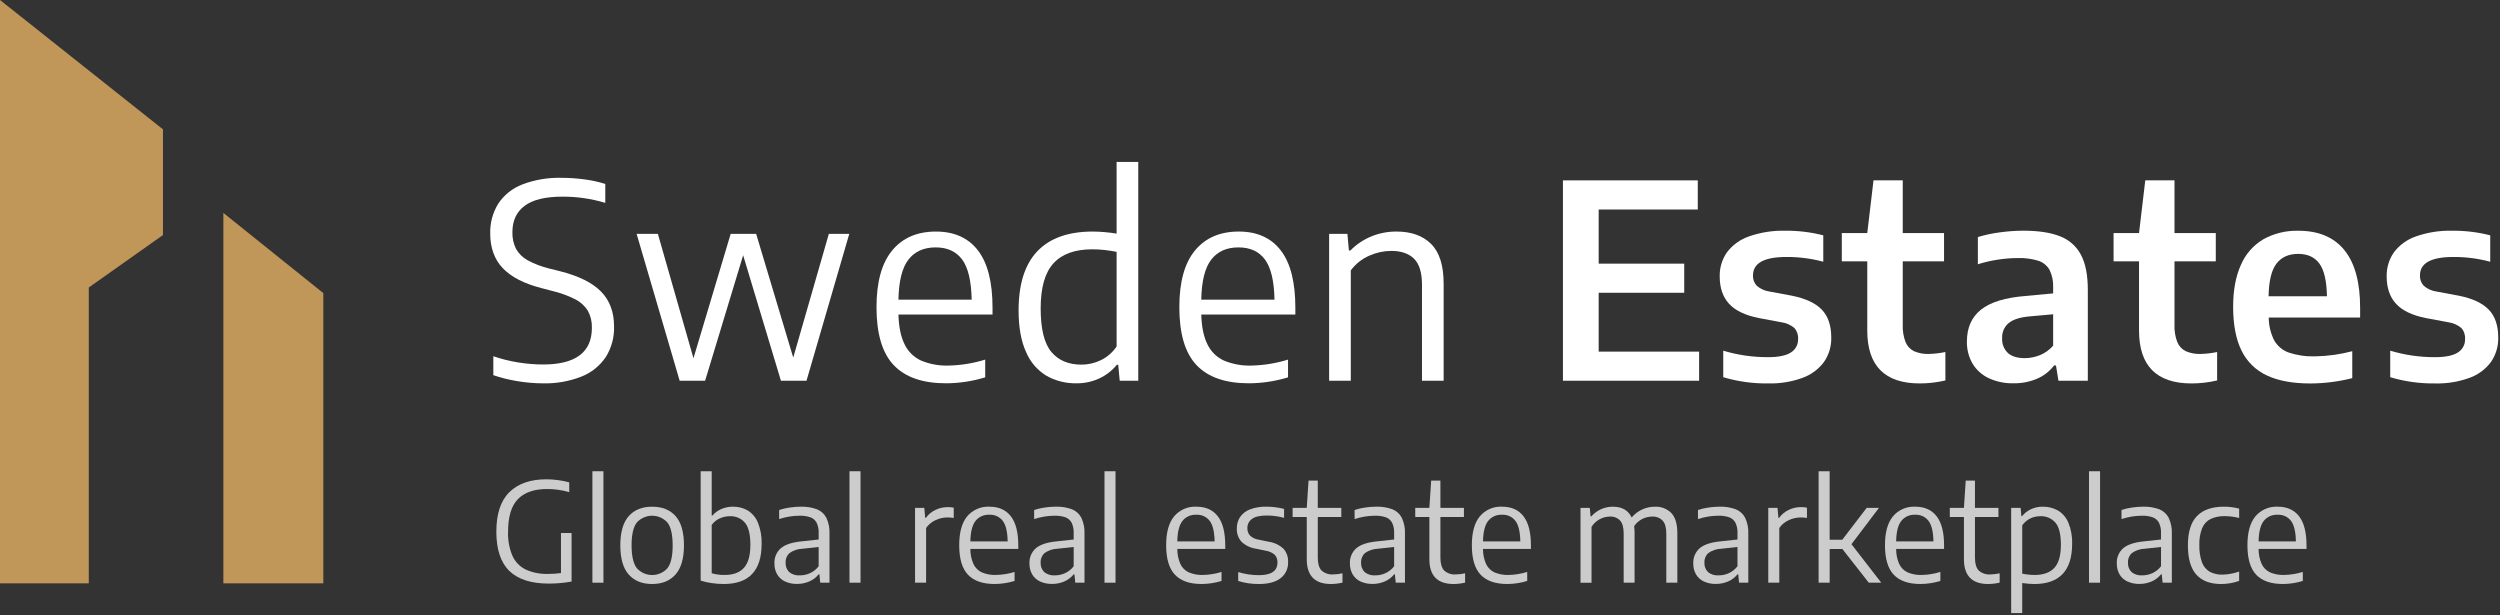
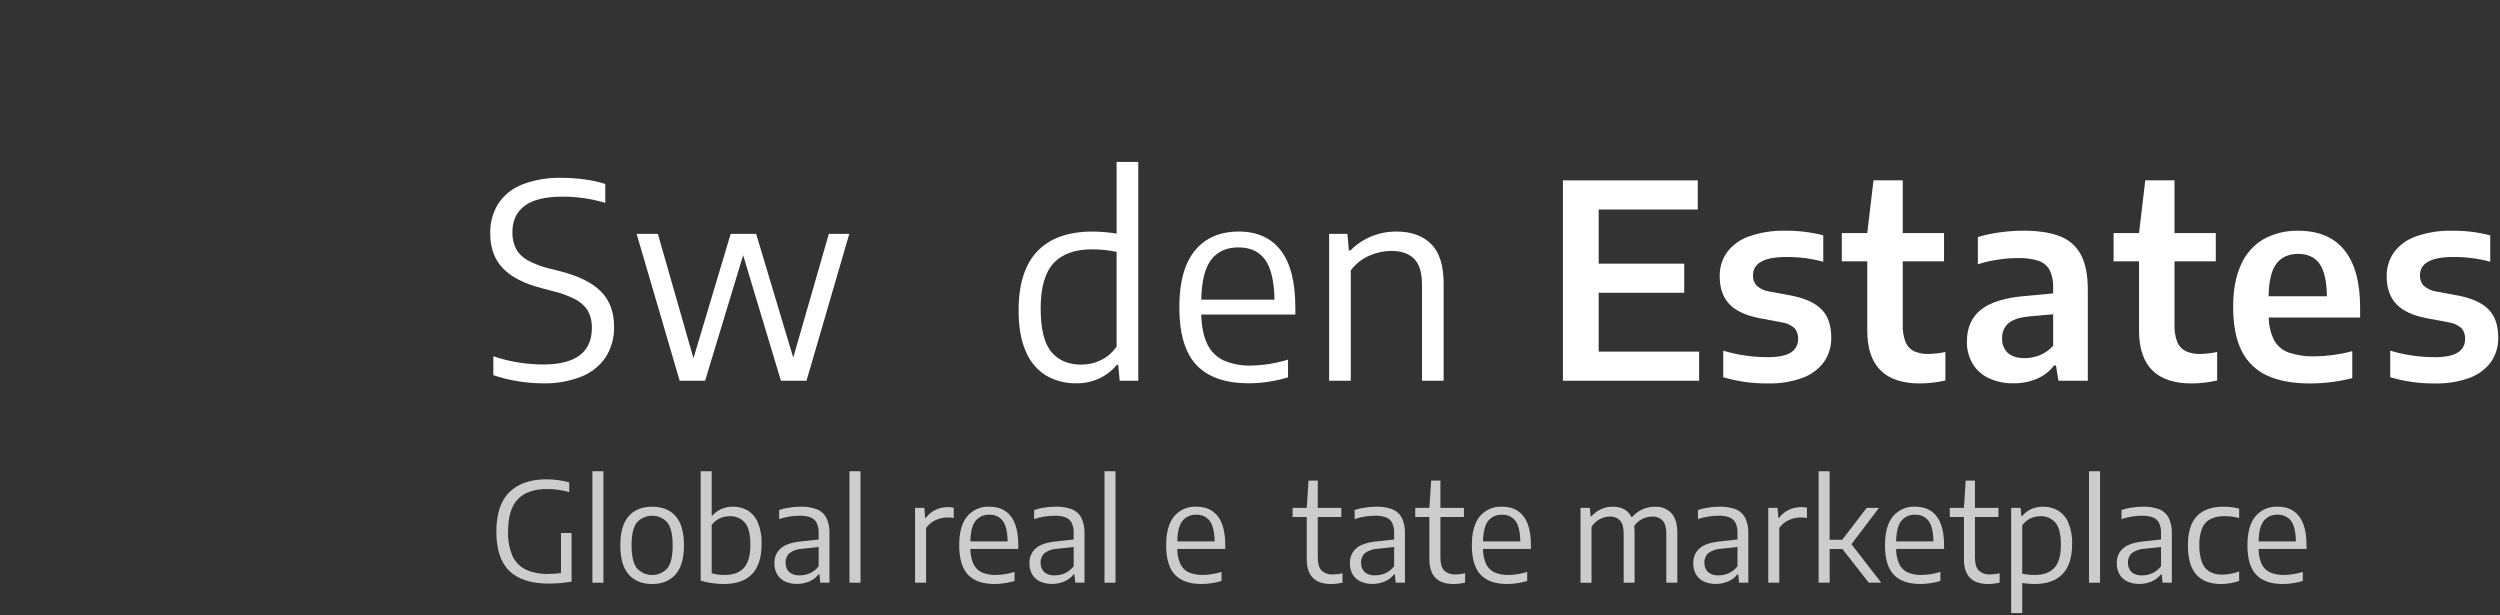
<svg xmlns="http://www.w3.org/2000/svg" width="979px" height="241px" viewBox="0 0 979 241" version="1.1">
  <rect x="0" y="0" width="979" height="241" fill="#333333" stroke="none" />
  <title>sweden-estates</title>
  <g id="Page-1" stroke="none" stroke-width="1" fill="none" fill-rule="evenodd">
    <g id="sweden-estates" fill-rule="nonzero">
      <g id="Group_1" transform="translate(191.964, 63.426)" fill="#FFFFFF">
        <path d="M10.765,85.853 C7.524,85.335 4.332,84.546 1.223,83.493 L1.223,76.073 C4.408,77.165 7.681,77.981 11.005,78.511 C14.204,79.031 17.439,79.299 20.68,79.311 C33.438,79.311 39.817,74.522 39.817,64.945 C39.898,62.628 39.358,60.332 38.253,58.294 C37.054,56.369 35.348,54.81 33.322,53.788 C30.417,52.324 27.348,51.212 24.179,50.474 L19.936,49.36 C13.222,47.627 8.222,45.041 4.936,41.602 C1.651,38.163 0.008,33.63 0.007,28.002 C-0.101,23.882 0.995,19.82 3.162,16.315 C5.437,12.904 8.715,10.283 12.543,8.815 C17.457,6.949 22.689,6.065 27.943,6.215 C30.957,6.214 33.968,6.418 36.954,6.826 C39.704,7.184 42.418,7.778 45.065,8.602 L45.065,16.022 C39.6,14.373 33.918,13.551 28.208,13.584 C21.598,13.584 16.694,14.777 13.494,17.163 C10.295,19.549 8.695,22.986 8.694,27.473 C8.62,29.728 9.101,31.967 10.094,33.993 C11.151,35.886 12.722,37.442 14.626,38.479 C17.317,39.932 20.186,41.028 23.16,41.739 L27.4,42.8 C34.677,44.637 40.014,47.289 43.411,50.758 C46.809,54.227 48.505,58.786 48.501,64.435 C48.628,68.682 47.483,72.87 45.212,76.461 C42.874,79.904 39.547,82.556 35.67,84.069 C30.859,85.939 25.723,86.831 20.562,86.694 C17.28,86.673 14.004,86.392 10.765,85.853 Z" id="Path_1" />
        <polygon id="Path_2" points="132.614 28.151 140.614 28.151 123.864 85.668 113.844 85.668 99.055 36.532 84.161 85.665 74.191 85.665 57.334 28.151 65.657 28.151 79.597 76.869 94.172 28.151 104.142 28.151 118.666 76.601" />
-         <path d="M196.705,59.744 L159.859,59.744 C160.003,64.578 160.807,68.466 162.272,71.407 C163.609,74.214 165.888,76.463 168.712,77.762 C172.133,79.186 175.82,79.858 179.523,79.73 C184.38,79.623 189.199,78.838 193.838,77.397 L193.838,84.34 C188.873,85.86 183.711,86.646 178.518,86.673 C169.366,86.673 162.537,84.306 158.031,79.573 C153.526,74.84 151.274,67.277 151.275,56.884 C151.275,47.023 153.316,39.619 157.398,34.672 C161.48,29.725 167.197,27.251 174.547,27.252 C181.722,27.252 187.21,29.719 191.01,34.652 C194.811,39.585 196.711,47.069 196.71,57.102 L196.71,59.751 L196.705,59.744 Z M163.786,38.221 C161.312,41.41 160.005,46.641 159.864,53.913 L188.545,53.913 C188.402,46.598 187.156,41.359 184.806,38.197 C182.457,35.035 179.002,33.454 174.442,33.453 C169.81,33.452 166.258,35.041 163.786,38.221 Z" id="Path_3" />
        <path d="M217.89,83.761 C214.296,81.589 211.484,78.333 209.859,74.461 C207.894,70.204 206.914,64.75 206.918,58.1 C206.918,47.814 209.366,40.101 214.26,34.961 C219.155,29.821 226.391,27.25 235.968,27.249 C239.094,27.281 242.213,27.549 245.298,28.049 L245.298,-3.55271368e-15 L253.779,-3.55271368e-15 L253.779,85.666 L246.517,85.666 L245.933,79.418 L245.402,79.418 C243.566,81.671 241.247,83.482 238.617,84.718 C235.784,86.051 232.684,86.722 229.552,86.679 C225.476,86.752 221.452,85.745 217.89,83.761 L217.89,83.761 Z M239.202,77.584 C241.667,76.373 243.771,74.536 245.302,72.256 L245.302,35.201 C243.959,34.926 242.439,34.68 240.743,34.486 C239.108,34.301 237.463,34.206 235.816,34.201 C228.992,34.201 223.911,36.03 220.572,39.687 C217.234,43.344 215.563,49.22 215.56,57.313 C215.56,65.336 216.947,71.017 219.72,74.355 C222.494,77.693 226.425,79.364 231.514,79.367 C234.179,79.367 236.809,78.757 239.202,77.584 L239.202,77.584 Z" id="Path_4" />
        <path d="M315.292,59.744 L278.449,59.744 C278.593,64.578 279.397,68.466 280.862,71.407 C282.198,74.215 284.477,76.464 287.302,77.762 C290.723,79.187 294.411,79.858 298.114,79.73 C302.97,79.623 307.788,78.837 312.426,77.397 L312.426,84.34 C307.461,85.86 302.299,86.646 297.106,86.673 C287.954,86.673 281.125,84.306 276.619,79.573 C272.113,74.84 269.861,67.275 269.861,56.88 C269.861,47.019 271.903,39.615 275.987,34.668 C280.071,29.721 285.788,27.247 293.136,27.248 C300.311,27.248 305.798,29.715 309.597,34.648 C313.397,39.581 315.297,47.065 315.297,57.098 L315.297,59.747 L315.292,59.744 Z M282.371,38.221 C279.895,41.41 278.587,46.641 278.449,53.913 L307.13,53.913 C306.987,46.598 305.741,41.359 303.391,38.197 C301.042,35.035 297.587,33.454 293.027,33.453 C288.395,33.452 284.843,35.041 282.371,38.221 Z" id="Path_5" />
        <path d="M328.524,28.148 L335.681,28.148 L336.267,34.668 L336.846,34.668 C339.176,32.296 341.961,30.421 345.035,29.155 C348.173,27.874 351.532,27.226 354.92,27.247 C360.674,27.247 365.186,28.865 368.456,32.099 C371.726,35.333 373.363,40.52 373.365,47.659 L373.365,85.668 L364.884,85.668 L364.884,48.029 C364.884,43.329 363.851,39.954 361.784,37.903 C359.718,35.852 356.74,34.827 352.85,34.828 C349.893,34.847 346.971,35.479 344.269,36.684 C341.382,37.937 338.876,39.93 337.005,42.462 L337.005,85.662 L328.524,85.662 L328.524,28.142 L328.524,28.148 Z" id="Path_6" />
        <polygon id="Path_7" points="434.076 74.27 473.41 74.27 473.41 85.67 420.082 85.67 420.082 7.209 472.882 7.209 472.882 18.619 434.076 18.619 434.076 39.819 467.576 39.819 467.576 51.219 434.076 51.219" />
        <path d="M482.861,84.289 L482.861,73.898 C488.534,75.602 494.428,76.46 500.351,76.443 C504.453,76.443 507.447,75.834 509.333,74.616 C511.174,73.487 512.259,71.45 512.17,69.293 C512.277,67.719 511.743,66.168 510.689,64.993 C509.232,63.792 507.47,63.022 505.599,62.767 L496.799,61.122 C491.466,60.061 487.578,58.197 485.134,55.529 C482.691,52.861 481.471,49.283 481.473,44.795 C481.401,41.437 482.394,38.143 484.309,35.385 C486.499,32.499 489.498,30.33 492.924,29.154 C497.521,27.549 502.372,26.794 507.239,26.928 C512.227,26.884 517.2,27.489 522.031,28.728 L522.031,39.067 C517.328,37.806 512.477,37.179 507.607,37.203 C498.878,37.203 494.511,39.606 494.507,44.412 C494.427,45.907 494.957,47.37 495.974,48.468 C497.373,49.686 499.094,50.471 500.93,50.728 L509.73,52.37 C515.031,53.431 518.928,55.239 521.422,57.795 C523.909,60.366 525.154,64.016 525.157,68.743 C525.246,72.166 524.241,75.529 522.289,78.343 C520.162,81.193 517.24,83.35 513.889,84.543 C509.602,86.098 505.062,86.837 500.503,86.723 C494.533,86.812 488.584,85.991 482.861,84.289 L482.861,84.289 Z" id="Path_8" />
        <path d="M569.846,74.428 L569.846,85.561 C566.563,86.328 563.202,86.719 559.83,86.726 C546.109,86.726 539.252,79.816 539.26,65.996 L539.26,38.916 L529.287,38.916 L529.287,27.832 L539.26,27.832 L541.698,7.204 L553.153,7.204 L553.153,27.832 L569.322,27.832 L569.322,38.916 L553.153,38.916 L553.153,63.775 C553.058,66.072 553.427,68.365 554.237,70.516 C554.864,72.071 556.038,73.344 557.537,74.095 C559.394,74.893 561.406,75.264 563.425,75.182 C565.584,75.122 567.733,74.869 569.846,74.428 L569.846,74.428 Z" id="Path_9" />
        <path d="M614.806,29.131 C618.306,30.475 621.198,33.047 622.941,36.366 C624.727,39.723 625.622,44.283 625.625,50.044 L625.625,85.668 L614.116,85.668 L613.158,79.678 L612.413,79.678 C610.676,81.978 608.363,83.779 605.706,84.899 C602.831,86.106 599.738,86.71 596.619,86.673 C593.239,86.762 589.884,86.073 586.812,84.659 C584.183,83.429 581.978,81.445 580.477,78.959 C578.963,76.326 578.202,73.327 578.277,70.291 C578.277,64.919 580.116,60.766 583.792,57.832 C587.469,54.898 593.284,53.113 601.236,52.477 L612.047,51.47 L612.047,49.192 C612.166,46.802 611.682,44.421 610.641,42.266 C609.675,40.564 608.105,39.287 606.241,38.687 C603.64,37.892 600.925,37.533 598.206,37.622 C595.634,37.639 593.066,37.843 590.523,38.233 C587.826,38.625 585.165,39.236 582.567,40.062 L582.567,29.401 C585.434,28.535 588.369,27.914 591.34,27.545 C594.387,27.133 597.457,26.921 600.531,26.91 C606.407,26.929 611.166,27.67 614.806,29.131 Z M606.884,75.647 C608.87,74.832 610.639,73.565 612.049,71.947 L612.049,59.647 L602.563,60.496 C598.924,60.851 596.267,61.726 594.593,63.121 C592.888,64.575 591.957,66.741 592.075,68.979 C591.931,71.159 592.756,73.292 594.328,74.808 C595.829,76.149 598.029,76.82 600.928,76.822 C602.97,76.815 604.991,76.416 606.881,75.647 L606.884,75.647 Z" id="Path_10" />
        <path d="M676.264,74.428 L676.264,85.561 C672.982,86.329 669.622,86.72 666.25,86.726 C652.534,86.726 645.678,79.816 645.681,65.996 L645.681,38.916 L635.713,38.916 L635.713,27.832 L645.68,27.832 L648.123,7.204 L659.569,7.204 L659.569,27.832 L675.738,27.832 L675.738,38.916 L659.569,38.916 L659.569,63.775 C659.476,66.072 659.845,68.364 660.654,70.516 C661.285,72.073 662.462,73.346 663.965,74.095 C665.82,74.894 667.831,75.265 669.848,75.182 C672.005,75.122 674.152,74.87 676.264,74.428 Z" id="Path_11" />
        <path d="M732.258,60.912 L696.473,60.912 C696.484,64.012 697.209,67.069 698.592,69.843 C699.865,72.077 701.897,73.78 704.319,74.643 C707.652,75.741 711.153,76.241 714.659,76.12 C719.565,76.035 724.442,75.359 729.185,74.106 L729.185,84.659 C723.812,86.019 718.292,86.717 712.749,86.738 C705.859,86.738 700.198,85.696 695.765,83.612 C691.423,81.621 687.908,78.182 685.824,73.883 C683.637,69.483 682.54,63.767 682.532,56.734 C682.532,50.267 683.54,44.807 685.554,40.354 C687.335,36.162 690.4,32.642 694.308,30.304 C698.533,27.958 703.312,26.795 708.141,26.938 C716.019,26.938 722.01,29.474 726.115,34.546 C730.221,39.618 732.269,47.154 732.261,57.154 L732.261,60.913 L732.258,60.912 Z M699.495,39.812 C697.544,42.357 696.516,46.615 696.412,52.587 L719.266,52.587 C719.161,46.614 718.181,42.356 716.325,39.812 C714.464,37.27 711.707,35.995 708.025,35.995 C704.281,35.994 701.437,37.267 699.495,39.812 Z" id="Path_12" />
        <path d="M744.048,84.289 L744.048,73.898 C749.722,75.602 755.616,76.46 761.54,76.443 C765.64,76.443 768.632,75.834 770.517,74.616 C772.359,73.488 773.445,71.451 773.354,69.293 C773.461,67.719 772.927,66.169 771.875,64.993 C770.418,63.792 768.655,63.021 766.783,62.767 L757.983,61.122 C752.65,60.061 748.762,58.197 746.32,55.529 C743.878,52.861 742.657,49.283 742.656,44.795 C742.586,41.438 743.579,38.144 745.493,35.385 C747.682,32.498 750.681,30.329 754.108,29.154 C758.707,27.548 763.559,26.794 768.428,26.928 C773.414,26.884 778.383,27.489 783.212,28.728 L783.212,39.067 C778.51,37.805 773.659,37.178 768.79,37.203 C760.057,37.203 755.692,39.606 755.696,44.412 C755.618,45.906 756.145,47.368 757.158,48.468 C758.558,49.688 760.282,50.475 762.12,50.732 L770.92,52.374 C776.219,53.435 780.116,55.243 782.61,57.799 C785.096,60.37 786.341,64.02 786.344,68.747 C786.432,72.17 785.429,75.532 783.481,78.347 C781.355,81.197 778.432,83.355 775.081,84.547 C770.794,86.102 766.254,86.841 761.695,86.727 C755.723,86.815 749.773,85.993 744.048,84.289 L744.048,84.289 Z" id="Path_13" />
      </g>
      <g id="Group_4" transform="translate(194.367, 184.541)" fill="#CCCCCC">
        <path d="M29.462,24.194 L29.462,43.204 C27.788,43.491 26.249,43.694 24.844,43.812 C23.439,43.93 21.99,43.988 20.496,43.987 C13.655,43.987 8.533,42.348 5.13,39.07 C1.727,35.792 0.017,30.671 0,23.708 C0,16.685 1.71,11.503 5.131,8.164 C8.552,4.825 13.367,3.155 19.577,3.155 C22.605,3.163 25.619,3.562 28.545,4.342 L28.545,8.176 C27.092,7.763 25.612,7.451 24.115,7.244 C22.701,7.054 21.276,6.958 19.85,6.959 C14.863,6.959 11.073,8.265 8.481,10.876 C5.889,13.487 4.593,17.772 4.593,23.729 C4.47,26.97 5.065,30.197 6.335,33.181 C7.395,35.509 9.234,37.395 11.535,38.514 C14.277,39.729 17.26,40.305 20.257,40.2 C21.946,40.209 23.634,40.1 25.308,39.876 L25.308,24.187 L29.463,24.187 L29.462,24.194 Z" id="Path_14" />
        <polygon id="Path_15" points="37.619 43.64 37.619 0 41.94 0 41.94 43.64" />
        <path d="M51.831,40.439 C49.644,37.962 48.55,34.16 48.549,29.031 C48.548,23.902 49.637,20.095 51.816,17.609 C53.993,15.125 57.054,13.883 60.998,13.882 C64.959,13.882 68.028,15.115 70.206,17.582 C72.384,20.049 73.473,23.856 73.473,29.004 C73.473,34.12 72.375,37.923 70.179,40.414 C67.983,42.905 64.922,44.151 60.997,44.153 C57.078,44.151 54.022,42.913 51.831,40.439 Z M66.995,37.982 C68.364,36.209 69.049,33.242 69.048,29.082 C69.048,24.851 68.364,21.849 66.995,20.076 C65.464,18.386 63.291,17.42 61.01,17.419 C58.73,17.417 56.555,18.378 55.021,20.066 C53.644,21.832 52.956,24.794 52.956,28.951 C52.956,33.162 53.64,36.162 55.009,37.951 C56.534,39.655 58.71,40.631 60.997,40.637 C63.284,40.642 65.465,39.676 66.998,37.98 L66.995,37.982 Z" id="Path_16" />
        <path d="M84.388,43.816 C82.905,43.609 81.442,43.279 80.014,42.831 L80.014,0 L84.335,0 L84.335,17.363 L84.605,17.363 C85.551,16.264 86.733,15.391 88.062,14.811 C89.526,14.174 91.109,13.856 92.706,13.879 C94.712,13.844 96.69,14.353 98.43,15.351 C100.221,16.469 101.616,18.122 102.415,20.076 C103.485,22.729 103.985,25.577 103.884,28.435 C103.884,38.913 98.942,44.152 89.058,44.151 C87.495,44.151 85.935,44.039 84.388,43.816 L84.388,43.816 Z M96.973,37.807 C98.647,35.934 99.484,32.936 99.484,28.815 C99.484,24.728 98.773,21.838 97.35,20.147 C95.869,18.428 93.675,17.491 91.409,17.61 C90.043,17.605 88.693,17.9 87.453,18.474 C86.213,19.038 85.139,19.912 84.334,21.011 L84.334,39.941 C85.975,40.414 87.677,40.641 89.385,40.615 C92.769,40.614 95.298,39.678 96.973,37.807 L96.973,37.807 Z" id="Path_17" />
        <path d="M125.518,14.879 C127.111,15.505 128.425,16.684 129.218,18.2 C130.132,20.147 130.559,22.287 130.461,24.435 L130.461,43.635 L126.838,43.635 L126.515,40.368 L126.215,40.368 C125.251,41.576 124.004,42.528 122.583,43.137 C121.064,43.801 119.421,44.136 117.763,44.122 C116.136,44.162 114.52,43.833 113.038,43.161 C111.759,42.57 110.69,41.605 109.973,40.392 C109.238,39.092 108.87,37.618 108.907,36.125 C108.777,33.837 109.714,31.618 111.444,30.116 C113.137,28.703 115.829,27.816 119.519,27.457 L126.219,26.727 L126.219,24.219 C126.289,22.803 126.007,21.392 125.397,20.112 C124.864,19.136 123.989,18.391 122.94,18.02 C121.56,17.57 120.112,17.364 118.661,17.412 C117.362,17.42 116.067,17.529 114.785,17.738 C113.412,17.954 112.061,18.289 110.746,18.738 L110.746,15.171 C112.083,14.726 113.458,14.404 114.853,14.21 C116.301,13.992 117.763,13.879 119.227,13.872 C121.369,13.81 123.503,14.151 125.518,14.879 L125.518,14.879 Z M122.844,39.911 C124.171,39.297 125.329,38.371 126.218,37.211 L126.218,29.651 L119.818,30.351 C118.029,30.407 116.295,30.989 114.835,32.025 C113.779,32.956 113.207,34.319 113.283,35.725 C113.183,37.124 113.693,38.498 114.683,39.491 C115.858,40.426 117.343,40.884 118.841,40.773 C120.222,40.777 121.587,40.483 122.844,39.911 L122.844,39.911 Z" id="Path_18" />
        <polygon id="Path_19" points="138.291 43.64 138.291 0 142.612 0 142.612 43.64" />
        <path d="M163.971,14.339 L167.589,14.339 L167.939,18.256 L168.209,18.256 C169.169,16.915 170.456,15.841 171.948,15.137 C173.45,14.411 175.098,14.037 176.767,14.042 C177.555,14.042 178.342,14.114 179.117,14.258 L179.117,18.282 C178.278,18.15 177.429,18.087 176.58,18.092 C174.986,18.107 173.414,18.471 171.975,19.158 C170.49,19.825 169.215,20.885 168.289,22.223 L168.289,43.64 L163.968,43.64 L163.968,14.34 L163.971,14.339 Z" id="Path_20" />
        <path d="M204.396,30.434 L185.629,30.434 C185.609,32.479 186.028,34.504 186.858,36.373 C187.539,37.804 188.7,38.951 190.14,39.614 C191.883,40.339 193.762,40.68 195.648,40.614 C198.122,40.559 200.576,40.159 202.939,39.427 L202.939,42.964 C200.41,43.734 197.783,44.134 195.139,44.151 C190.472,44.151 186.993,42.945 184.7,40.533 C182.407,38.121 181.26,34.268 181.258,28.975 C181.258,23.954 182.298,20.183 184.377,17.662 C186.536,15.103 189.77,13.703 193.114,13.879 C196.768,13.879 199.562,15.135 201.497,17.647 C203.432,20.159 204.398,23.971 204.397,29.084 L204.397,30.434 L204.396,30.434 Z M187.626,19.47 C186.366,21.09 185.699,23.755 185.626,27.464 L200.235,27.464 C200.162,23.737 199.529,21.067 198.335,19.455 C197.088,17.82 195.109,16.913 193.056,17.039 C190.959,16.92 188.934,17.826 187.626,19.47 Z" id="Path_21" />
        <path d="M225.38,14.879 C226.973,15.504 228.287,16.683 229.08,18.2 C229.994,20.147 230.42,22.287 230.323,24.435 L230.323,43.635 L226.705,43.635 L226.381,40.368 L226.081,40.368 C225.116,41.575 223.869,42.526 222.449,43.137 C220.93,43.801 219.287,44.137 217.629,44.122 C216.002,44.162 214.386,43.833 212.904,43.161 C211.625,42.57 210.556,41.605 209.839,40.392 C209.104,39.092 208.736,37.618 208.773,36.125 C208.643,33.837 209.58,31.618 211.31,30.116 C213.003,28.703 215.695,27.816 219.385,27.457 L226.085,26.727 L226.085,24.219 C226.156,22.803 225.872,21.391 225.26,20.112 C224.727,19.135 223.852,18.39 222.803,18.02 C221.422,17.57 219.973,17.364 218.521,17.412 C217.223,17.42 215.927,17.529 214.646,17.738 C213.273,17.954 211.922,18.289 210.607,18.738 L210.607,15.171 C211.944,14.726 213.319,14.404 214.714,14.21 C216.162,13.992 217.624,13.879 219.088,13.872 C221.23,13.809 223.365,14.151 225.38,14.879 L225.38,14.879 Z M222.708,39.911 C224.035,39.296 225.193,38.37 226.085,37.211 L226.085,29.651 L219.685,30.351 C217.896,30.407 216.163,30.99 214.703,32.025 C213.647,32.956 213.075,34.319 213.151,35.725 C213.051,37.124 213.561,38.498 214.551,39.491 C215.726,40.426 217.211,40.884 218.709,40.773 C220.089,40.777 221.453,40.483 222.708,39.911 Z" id="Path_22" />
        <polygon id="Path_23" points="238.152 43.64 238.152 0 242.473 0 242.473 43.64" />
        <path d="M285.436,30.434 L266.669,30.434 C266.647,32.479 267.067,34.505 267.898,36.373 C268.58,37.804 269.741,38.95 271.18,39.614 C272.924,40.339 274.803,40.68 276.69,40.614 C279.164,40.559 281.618,40.159 283.981,39.427 L283.981,42.964 C281.452,43.734 278.825,44.134 276.181,44.151 C271.514,44.151 268.035,42.945 265.744,40.533 C263.453,38.121 262.304,34.268 262.299,28.975 C262.299,23.954 263.339,20.183 265.418,17.662 C267.578,15.104 270.811,13.704 274.154,13.879 C277.808,13.879 280.603,15.135 282.54,17.647 C284.477,20.159 285.443,23.971 285.44,29.084 L285.436,30.434 Z M268.666,19.469 C267.403,21.089 266.737,23.754 266.666,27.463 L281.275,27.463 C281.204,23.736 280.571,21.066 279.375,19.454 C278.128,17.819 276.148,16.913 274.096,17.038 C271.999,16.919 269.974,17.826 268.666,19.47 L268.666,19.469 Z" id="Path_24" />
-         <path d="M290.514,42.963 L290.514,39.48 C293.149,40.283 295.888,40.692 298.642,40.694 C303.466,40.694 305.879,39.055 305.88,35.777 C305.956,34.662 305.582,33.563 304.841,32.726 C303.855,31.882 302.652,31.329 301.369,31.132 L297.399,30.322 C295.265,30.007 293.283,29.035 291.728,27.541 C290.507,26.097 289.88,24.243 289.974,22.354 C289.944,20.784 290.386,19.242 291.242,17.926 C292.201,16.56 293.553,15.52 295.119,14.943 C297.177,14.177 299.364,13.815 301.559,13.877 C303.891,13.875 306.214,14.165 308.473,14.741 L308.473,18.252 C307.356,17.944 306.221,17.71 305.073,17.552 C303.946,17.404 302.81,17.331 301.673,17.335 C299.026,17.335 297.105,17.781 295.91,18.673 C294.748,19.489 294.072,20.833 294.11,22.252 C294.06,23.315 294.418,24.357 295.11,25.166 C296.042,26.041 297.221,26.607 298.487,26.786 L302.457,27.596 C304.623,27.906 306.643,28.867 308.25,30.352 C309.506,31.788 310.152,33.658 310.05,35.563 C310.163,38.025 309.063,40.386 307.106,41.884 C305.143,43.397 302.325,44.154 298.652,44.154 C295.894,44.186 293.148,43.784 290.514,42.963 L290.514,42.963 Z" id="Path_25" />
        <path d="M331.345,39.967 L331.345,43.614 C329.867,43.966 328.354,44.148 326.835,44.154 C320.517,44.154 317.358,40.913 317.357,34.432 L317.357,17.906 L311.822,17.906 L311.822,14.34 L317.357,14.34 L318.057,3.674 L321.675,3.674 L321.675,14.34 L330.886,14.34 L330.886,17.906 L321.678,17.906 L321.678,33.754 C321.678,36.148 322.169,37.854 323.15,38.873 C324.411,39.991 326.076,40.543 327.755,40.398 C328.963,40.374 330.166,40.23 331.345,39.967 Z" id="Path_26" />
        <path d="M350.87,14.879 C352.463,15.504 353.777,16.683 354.57,18.2 C355.486,20.146 355.914,22.286 355.816,24.435 L355.816,43.635 L352.196,43.635 L351.873,40.368 L351.579,40.368 C350.613,41.576 349.365,42.527 347.944,43.137 C346.426,43.801 344.784,44.137 343.127,44.122 C341.499,44.162 339.883,43.833 338.4,43.161 C337.122,42.569 336.053,41.604 335.335,40.392 C334.599,39.093 334.231,37.618 334.269,36.125 C334.139,33.837 335.076,31.618 336.806,30.116 C338.497,28.703 341.187,27.816 344.878,27.457 L351.578,26.727 L351.578,24.219 C351.649,22.802 351.365,21.391 350.751,20.112 C350.218,19.135 349.343,18.39 348.294,18.02 C346.911,17.569 345.459,17.363 344.005,17.412 C342.707,17.42 341.413,17.529 340.132,17.738 C338.76,17.954 337.409,18.289 336.094,18.738 L336.094,15.171 C337.431,14.726 338.806,14.405 340.201,14.21 C341.65,13.992 343.113,13.879 344.578,13.872 C346.72,13.809 348.855,14.151 350.87,14.879 Z M348.194,39.911 C349.521,39.296 350.681,38.37 351.573,37.211 L351.573,29.651 L345.173,30.351 C343.383,30.406 341.649,30.989 340.188,32.025 C339.131,32.955 338.558,34.319 338.633,35.725 C338.534,37.125 339.047,38.498 340.039,39.491 C341.214,40.426 342.699,40.884 344.197,40.773 C345.576,40.777 346.939,40.483 348.194,39.911 L348.194,39.911 Z" id="Path_27" />
        <path d="M379.366,39.967 L379.366,43.614 C377.887,43.966 376.373,44.147 374.853,44.154 C368.537,44.154 365.378,40.913 365.377,34.432 L365.377,17.906 L359.842,17.906 L359.842,14.34 L365.377,14.34 L366.077,3.674 L369.697,3.674 L369.697,14.34 L378.905,14.34 L378.905,17.906 L369.697,17.906 L369.697,33.754 C369.697,36.148 370.188,37.854 371.169,38.873 C372.43,39.992 374.095,40.543 375.774,40.398 C376.983,40.374 378.186,40.23 379.366,39.967 L379.366,39.967 Z" id="Path_28" />
        <path d="M405.147,30.434 L386.378,30.434 C386.355,32.479 386.775,34.505 387.609,36.373 C388.29,37.803 389.45,38.95 390.888,39.614 C392.633,40.339 394.513,40.68 396.401,40.614 C398.874,40.559 401.327,40.159 403.69,39.427 L403.69,42.964 C401.161,43.734 398.534,44.134 395.89,44.151 C391.223,44.151 387.744,42.945 385.451,40.533 C383.158,38.121 382.01,34.268 382.006,28.975 C382.006,23.954 383.046,20.183 385.127,17.662 C387.286,15.103 390.518,13.703 393.861,13.879 C397.516,13.879 400.311,15.135 402.247,17.647 C404.183,20.159 405.15,23.971 405.147,29.084 L405.147,30.434 Z M388.38,19.47 C387.113,21.09 386.447,23.755 386.38,27.464 L400.992,27.464 C400.922,23.737 400.289,21.067 399.092,19.455 C397.845,17.82 395.866,16.913 393.813,17.039 C391.715,16.918 389.688,17.825 388.38,19.47 L388.38,19.47 Z" id="Path_29" />
        <path d="M460.116,16.351 C461.688,18 462.475,20.634 462.478,24.251 L462.478,43.641 L458.16,43.641 L458.16,24.441 C458.16,22.064 457.673,20.355 456.7,19.313 C455.63,18.228 454.144,17.657 452.623,17.746 C451.305,17.758 450.007,18.066 448.823,18.646 C447.506,19.293 446.383,20.276 445.568,21.497 C445.682,22.374 445.737,23.258 445.733,24.142 L445.733,43.642 L441.466,43.642 L441.466,24.442 C441.466,22.051 440.997,20.336 440.06,19.299 C439.018,18.221 437.556,17.653 436.06,17.747 C434.694,17.761 433.351,18.104 432.145,18.747 C430.809,19.451 429.681,20.494 428.875,21.771 L428.875,43.645 L424.557,43.645 L424.557,14.345 L428.201,14.345 L428.501,17.668 L428.795,17.668 C430.935,15.231 434.033,13.849 437.276,13.885 C440.821,13.885 443.26,15.289 444.594,18.096 C446.843,15.429 450.153,13.888 453.642,13.885 C456.052,13.754 458.404,14.65 460.116,16.351 L460.116,16.351 Z" id="Path_30" />
        <path d="M485.324,14.879 C486.917,15.504 488.231,16.683 489.024,18.2 C489.94,20.146 490.368,22.286 490.27,24.435 L490.27,43.635 L486.65,43.635 L486.327,40.368 L486.033,40.368 C485.067,41.576 483.819,42.527 482.398,43.137 C480.88,43.801 479.238,44.137 477.581,44.122 C475.953,44.162 474.337,43.833 472.854,43.161 C471.576,42.569 470.507,41.604 469.789,40.392 C469.054,39.093 468.685,37.618 468.724,36.125 C468.594,33.837 469.531,31.618 471.261,30.116 C472.952,28.703 475.642,27.816 479.333,27.457 L486.033,26.727 L486.033,24.219 C486.104,22.802 485.82,21.391 485.206,20.112 C484.673,19.135 483.798,18.39 482.749,18.02 C481.368,17.569 479.919,17.364 478.467,17.412 C477.17,17.42 475.875,17.529 474.594,17.738 C473.221,17.954 471.87,18.289 470.555,18.738 L470.555,15.171 C471.892,14.726 473.267,14.405 474.662,14.21 C476.111,13.992 477.574,13.879 479.039,13.872 C481.179,13.81 483.311,14.152 485.324,14.879 L485.324,14.879 Z M482.648,39.911 C483.975,39.296 485.135,38.37 486.027,37.211 L486.027,29.651 L479.627,30.351 C477.837,30.406 476.103,30.989 474.642,32.025 C473.585,32.955 473.012,34.319 473.087,35.725 C472.988,37.125 473.501,38.498 474.493,39.491 C475.668,40.426 477.153,40.884 478.651,40.773 C480.03,40.777 481.393,40.483 482.648,39.911 L482.648,39.911 Z" id="Path_31" />
        <path d="M498.094,14.339 L501.709,14.339 L502.062,18.256 L502.332,18.256 C503.293,16.915 504.58,15.842 506.071,15.137 C507.575,14.411 509.223,14.037 510.893,14.042 C511.68,14.042 512.466,14.114 513.24,14.258 L513.24,18.282 C512.401,18.15 511.552,18.087 510.703,18.092 C509.108,18.107 507.536,18.471 506.097,19.158 C504.612,19.825 503.336,20.885 502.409,22.223 L502.409,43.64 L498.094,43.64 L498.094,14.34 L498.094,14.339 Z" id="Path_32" />
        <polygon id="Path_33" points="537.443 43.64 527.099 30.435 522.129 30.435 522.129 43.64 517.805 43.64 517.805 0 522.123 0 522.123 26.815 527.064 26.815 536.625 14.337 541.435 14.337 530.663 28.571 542.329 43.638 537.444 43.638" />
        <path d="M566.93,30.434 L548.165,30.434 C548.144,32.479 548.562,34.504 549.391,36.373 C550.074,37.804 551.235,38.95 552.675,39.614 C554.418,40.339 556.297,40.68 558.183,40.614 C560.658,40.559 563.113,40.159 565.477,39.427 L565.477,42.964 C562.946,43.735 560.316,44.134 557.67,44.151 C553.009,44.151 549.531,42.945 547.236,40.533 C544.941,38.121 543.793,34.268 543.791,28.975 C543.791,23.954 544.83,20.183 546.908,17.662 C549.068,15.103 552.302,13.703 555.647,13.879 C559.301,13.879 562.096,15.135 564.033,17.647 C565.97,20.159 566.936,23.971 566.933,29.084 L566.93,30.434 Z M550.16,19.469 C548.9,21.089 548.233,23.754 548.16,27.463 L562.767,27.463 C562.697,23.736 562.064,21.066 560.867,19.454 C559.62,17.819 557.64,16.913 555.588,17.038 C553.491,16.92 551.468,17.827 550.16,19.47 L550.16,19.469 Z" id="Path_34" />
        <path d="M588.697,39.967 L588.697,43.614 C587.219,43.967 585.706,44.148 584.187,44.154 C577.866,44.154 574.707,40.913 574.708,34.432 L574.708,17.906 L569.173,17.906 L569.173,14.34 L574.708,14.34 L575.408,3.674 L579.023,3.674 L579.023,14.34 L588.231,14.34 L588.231,17.906 L579.026,17.906 L579.026,33.754 C579.026,36.148 579.517,37.854 580.498,38.873 C581.76,39.991 583.425,40.542 585.104,40.398 C586.313,40.374 587.517,40.23 588.697,39.967 Z" id="Path_35" />
        <path d="M593.209,14.339 L596.909,14.339 L597.209,17.58 L597.474,17.58 C598.411,16.432 599.593,15.51 600.934,14.88 C602.378,14.202 603.956,13.86 605.551,13.88 C607.615,13.842 609.654,14.346 611.463,15.34 C613.299,16.432 614.738,18.083 615.569,20.052 C616.669,22.707 617.184,25.567 617.08,28.438 C617.08,33.693 615.838,37.626 613.355,40.238 C610.872,42.85 607.18,44.156 602.279,44.156 C600.689,44.133 599.102,44.007 597.528,43.779 L597.528,55.525 L593.205,55.525 L593.205,14.339 L593.209,14.339 Z M610.129,37.821 C611.83,35.954 612.68,32.961 612.681,28.841 C612.682,24.721 611.97,21.819 610.547,20.134 C609.043,18.413 606.829,17.481 604.547,17.609 C603.19,17.607 601.851,17.916 600.633,18.514 C599.378,19.129 598.308,20.065 597.533,21.227 L597.533,40.103 C598.216,40.249 598.993,40.368 599.851,40.466 C600.685,40.564 601.524,40.615 602.364,40.617 C605.837,40.614 608.424,39.682 610.125,37.821 L610.129,37.821 Z" id="Path_36" />
        <polygon id="Path_37" points="623.693 43.64 623.693 0 628.016 0 628.016 43.64" />
        <path d="M651.184,14.879 C652.775,15.505 654.087,16.684 654.878,18.2 C655.794,20.146 656.221,22.286 656.123,24.435 L656.123,43.635 L652.503,43.635 L652.18,40.368 L651.886,40.368 C650.92,41.576 649.672,42.527 648.251,43.137 C646.733,43.801 645.091,44.137 643.434,44.122 C641.806,44.162 640.19,43.833 638.707,43.161 C637.429,42.569 636.36,41.604 635.642,40.392 C634.907,39.093 634.538,37.618 634.577,36.125 C634.447,33.837 635.384,31.618 637.114,30.116 C638.805,28.703 641.496,27.816 645.186,27.457 L651.886,26.727 L651.886,24.219 C651.957,22.802 651.673,21.391 651.059,20.112 C650.526,19.135 649.651,18.39 648.602,18.02 C647.221,17.569 645.772,17.364 644.32,17.412 C643.023,17.42 641.728,17.529 640.447,17.738 C639.075,17.954 637.724,18.289 636.409,18.738 L636.409,15.171 C637.746,14.726 639.121,14.405 640.516,14.21 C641.965,13.992 643.427,13.879 644.892,13.872 C647.034,13.809 649.169,14.151 651.184,14.879 L651.184,14.879 Z M648.511,39.911 C649.838,39.296 650.998,38.37 651.89,37.211 L651.89,29.651 L645.49,30.351 C643.7,30.406 641.966,30.989 640.505,32.025 C639.448,32.955 638.875,34.319 638.95,35.725 C638.851,37.125 639.364,38.498 640.356,39.491 C641.531,40.426 643.016,40.884 644.514,40.773 C645.893,40.777 647.256,40.482 648.511,39.911 L648.511,39.911 Z" id="Path_38" />
        <path d="M665.711,40.48 C663.516,38.033 662.418,34.207 662.417,29.002 C662.416,23.797 663.599,19.976 665.967,17.538 C668.334,15.1 671.832,13.88 676.46,13.879 C678.493,13.861 680.52,14.116 682.486,14.636 L682.486,18.31 C680.678,17.84 678.819,17.595 676.951,17.58 C675.004,17.507 673.067,17.886 671.292,18.687 C669.799,19.451 668.63,20.726 667.998,22.28 C667.185,24.388 666.811,26.639 666.898,28.897 C666.817,31.187 667.162,33.472 667.915,35.636 C668.46,37.18 669.522,38.487 670.922,39.336 C672.486,40.155 674.238,40.551 676.002,40.484 C678.213,40.426 680.401,40.016 682.483,39.27 L682.483,42.941 C680.203,43.75 677.802,44.162 675.383,44.158 C671.134,44.151 667.91,42.925 665.711,40.48 Z" id="Path_39" />
        <path d="M708.865,30.434 L690.101,30.434 C690.08,32.479 690.498,34.504 691.327,36.373 C692.01,37.804 693.171,38.95 694.611,39.614 C696.354,40.339 698.232,40.68 700.119,40.614 C702.594,40.559 705.049,40.159 707.413,39.427 L707.413,42.964 C704.882,43.735 702.252,44.134 699.606,44.151 C694.945,44.151 691.467,42.945 689.172,40.533 C686.877,38.121 685.728,34.268 685.727,28.975 C685.727,23.954 686.766,20.183 688.843,17.662 C691.004,15.104 694.238,13.704 697.582,13.879 C701.236,13.879 704.031,15.135 705.968,17.647 C707.905,20.159 708.871,23.971 708.868,29.084 L708.865,30.434 Z M692.101,19.47 C690.84,21.09 690.174,23.755 690.101,27.464 L704.708,27.464 C704.637,23.737 704.004,21.067 702.808,19.455 C701.561,17.82 699.581,16.914 697.529,17.039 C695.432,16.92 693.408,17.826 692.101,19.47 L692.101,19.47 Z" id="Path_40" />
      </g>
-       <path d="M87.466,228.429 L87.466,83.374 L126.611,114.78 L126.611,228.429 L87.466,228.429 Z M-1.42108547e-14,228.429 L-1.42108547e-14,0 L63.822,50.659 L63.822,92.036 L34.766,112.586 L34.766,228.429 L-1.42108547e-14,228.429 Z" id="Union_1" fill="#C19659" />
    </g>
  </g>
</svg>